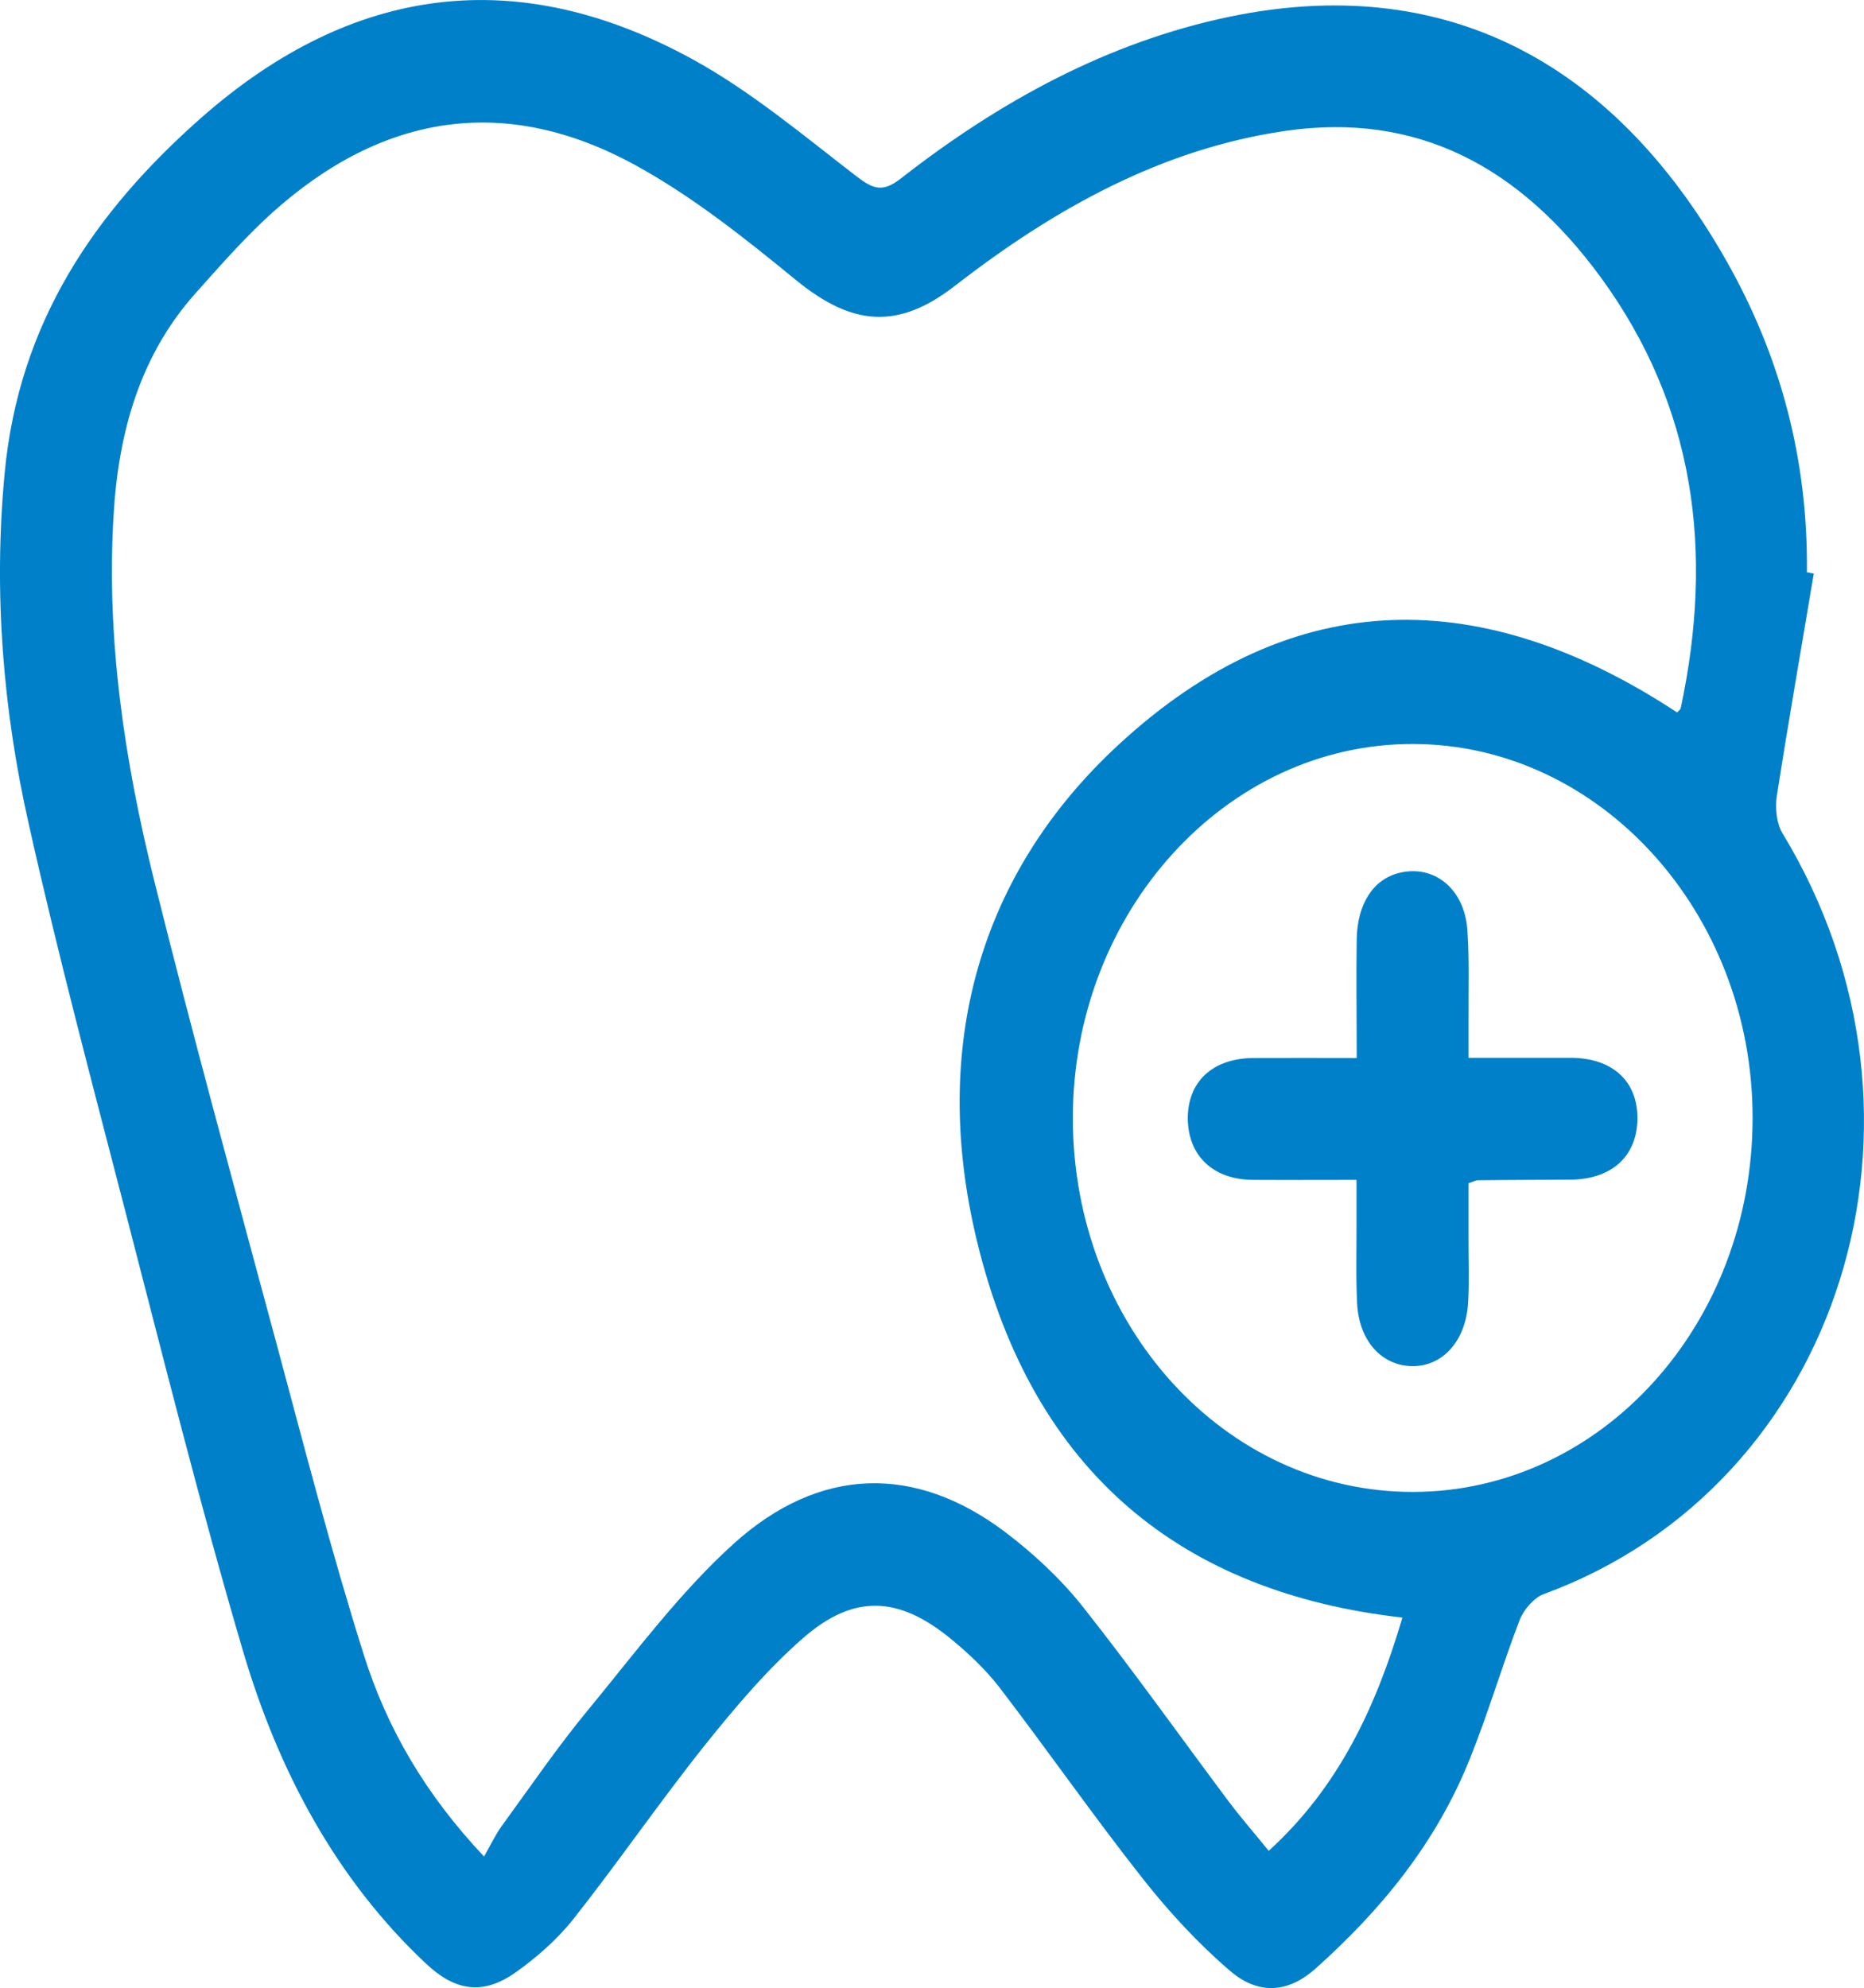
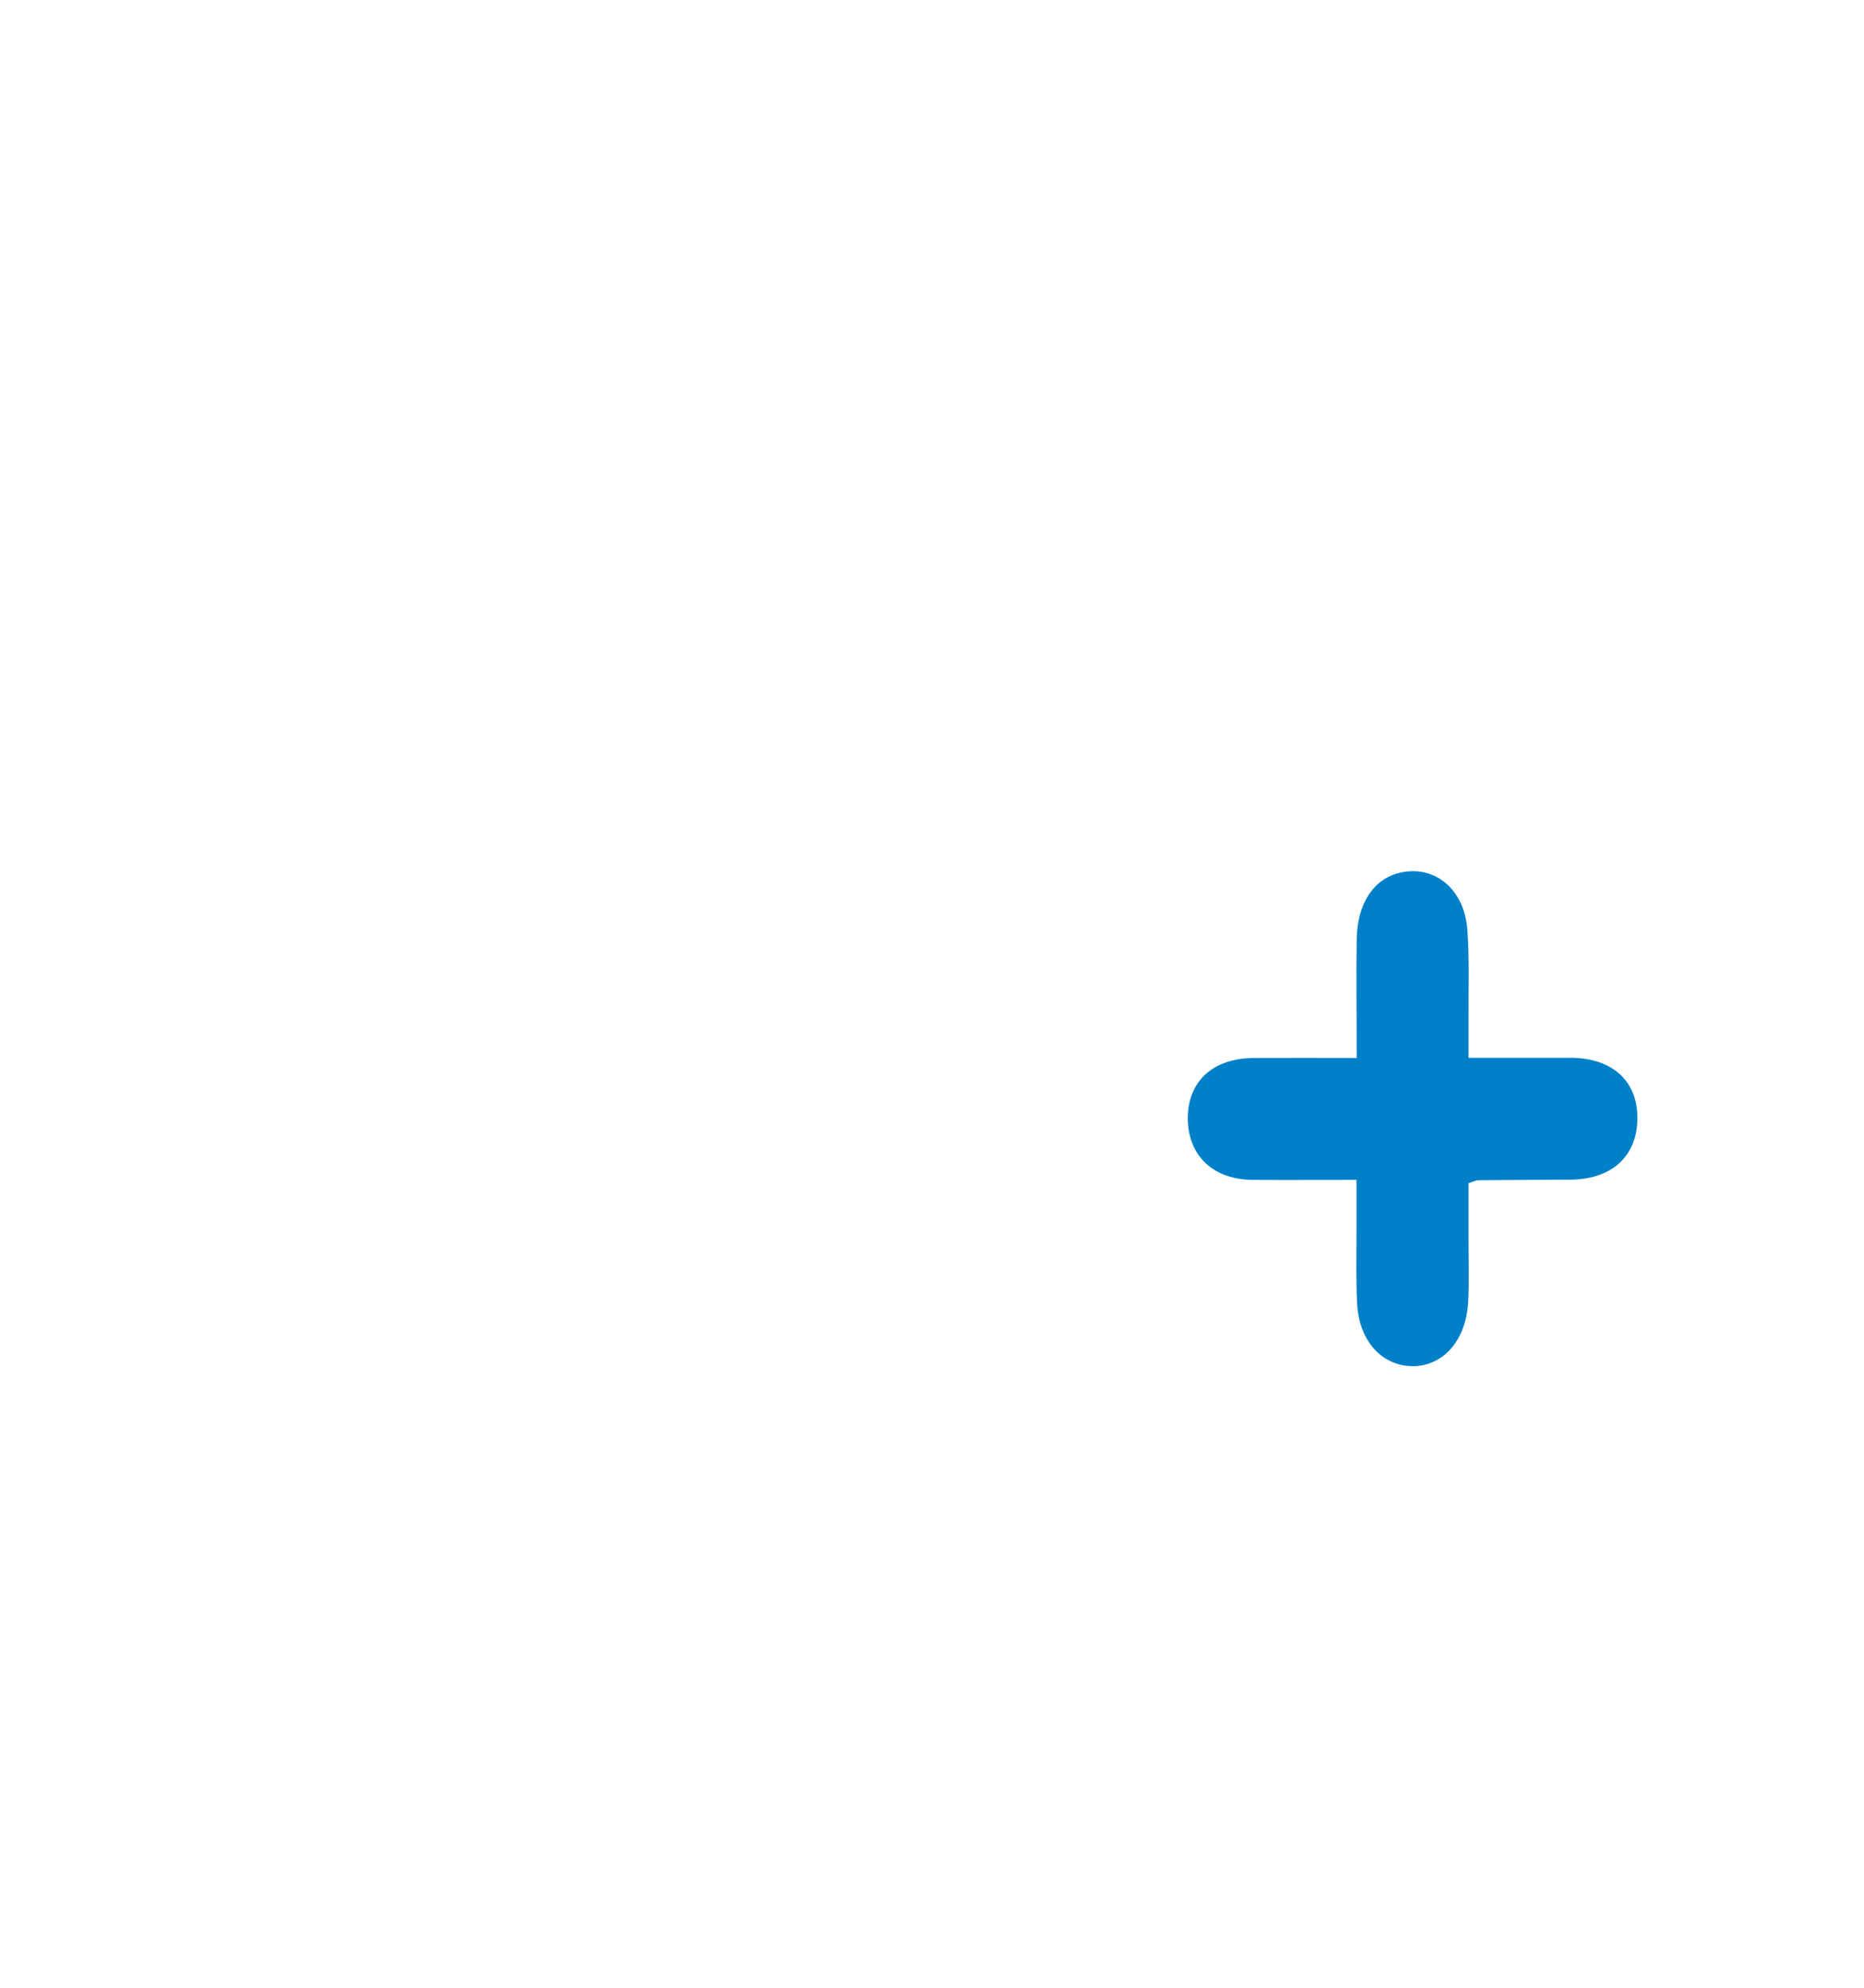
<svg xmlns="http://www.w3.org/2000/svg" id="Camada_1" viewBox="0 0 94.69 100.99">
  <defs>
    <style>      .cls-1 {        fill: #0080c9;      }    </style>
  </defs>
-   <path class="cls-1" d="M92.14,29.13c-.63,3.77-1.29,7.53-1.88,11.31-.09.6-.01,1.39.28,1.87,8.83,14.53,3,33.12-12.12,38.66-.49.18-1.01.78-1.22,1.31-.89,2.31-1.59,4.71-2.51,7-1.73,4.35-4.56,7.76-7.87,10.72-1.35,1.2-2.86,1.37-4.33.11-1.61-1.38-3.1-2.99-4.44-4.69-2.5-3.17-4.82-6.5-7.27-9.7-.72-.93-1.59-1.75-2.48-2.48-2.65-2.17-4.92-2.29-7.5-.04-1.81,1.58-3.42,3.48-4.95,5.39-2.31,2.89-4.42,5.97-6.71,8.87-.84,1.06-1.89,1.98-2.97,2.74-1.65,1.16-3.06.93-4.54-.47-4.53-4.26-7.47-9.72-9.28-15.85-2.18-7.4-4.05-14.9-5.99-22.38-1.69-6.53-3.43-13.06-4.9-19.65C.15,36.05-.33,30.11.23,24.1c.71-7.77,4.65-13.39,9.95-18.08C17.92-.82,26.33-1.84,35.18,3.01c2.94,1.61,5.61,3.85,8.32,5.94.86.66,1.34.84,2.27.11,5.06-3.95,10.55-6.93,16.69-8.21,10.74-2.23,19.39,2.09,25.23,12.38,2.76,4.86,4.16,10.11,4.1,15.84.11.02.23.04.34.06ZM71.22,82.16c-11.11-1.26-18.73-7.29-21.59-19.12-2.38-9.82.08-18.65,7.2-25.22,8.93-8.25,18.58-8.07,28.37-1.63.06-.08.16-.14.18-.22,1.7-7.98.72-15.33-4.06-21.88-4.15-5.67-9.37-8.41-16.03-7.44-6.25.91-11.69,3.92-16.77,7.86-2.9,2.25-5.21,2.06-8.08-.28-2.61-2.14-5.3-4.28-8.2-5.86-6.54-3.57-12.78-2.64-18.44,2.46-1.38,1.25-2.63,2.68-3.88,4.08-2.78,3.12-3.9,6.99-4.15,11.25-.38,6.33.56,12.5,2.06,18.56,1.96,7.88,4.11,15.7,6.22,23.54,1.42,5.28,2.79,10.59,4.43,15.79,1.18,3.74,3.12,7.08,6.11,10.25.31-.54.56-1.08.89-1.54,1.46-2,2.86-4.06,4.43-5.95,2.37-2.88,4.64-5.94,7.35-8.39,4.39-3.97,9.25-4.03,13.79-.61,1.43,1.08,2.8,2.35,3.94,3.78,2.56,3.23,4.96,6.62,7.44,9.93.64.85,1.34,1.65,2.02,2.49,3.54-3.22,5.44-7.27,6.79-11.84ZM71.78,75.78c9.56-.01,17.27-8.51,17.25-19.03-.01-10.4-7.75-18.93-17.22-18.96-9.51-.04-17.31,8.52-17.31,19,0,10.52,7.71,19,17.28,18.99Z" />
  <path class="cls-1" d="M68.92,59.93c-1.9,0-3.6.01-5.29,0-2-.02-3.25-1.21-3.29-3.06-.03-1.91,1.24-3.11,3.32-3.13,1.69-.01,3.39,0,5.26,0,0-2.14-.03-4.1,0-6.06.04-1.8.86-3.02,2.15-3.34,1.76-.44,3.31.78,3.47,2.87.11,1.52.05,3.05.06,4.58,0,.58,0,1.16,0,1.94,1.85,0,3.54,0,5.23,0,2.1.02,3.37,1.2,3.35,3.1-.02,1.9-1.3,3.07-3.4,3.09-1.57.01-3.14.01-4.71.03-.08,0-.17.05-.47.15,0,.93,0,1.94,0,2.96,0,1.04.04,2.07-.02,3.11-.12,1.96-1.31,3.26-2.88,3.22-1.53-.04-2.67-1.3-2.76-3.2-.07-1.43-.02-2.86-.03-4.29,0-.59,0-1.17,0-1.97Z" />
</svg>